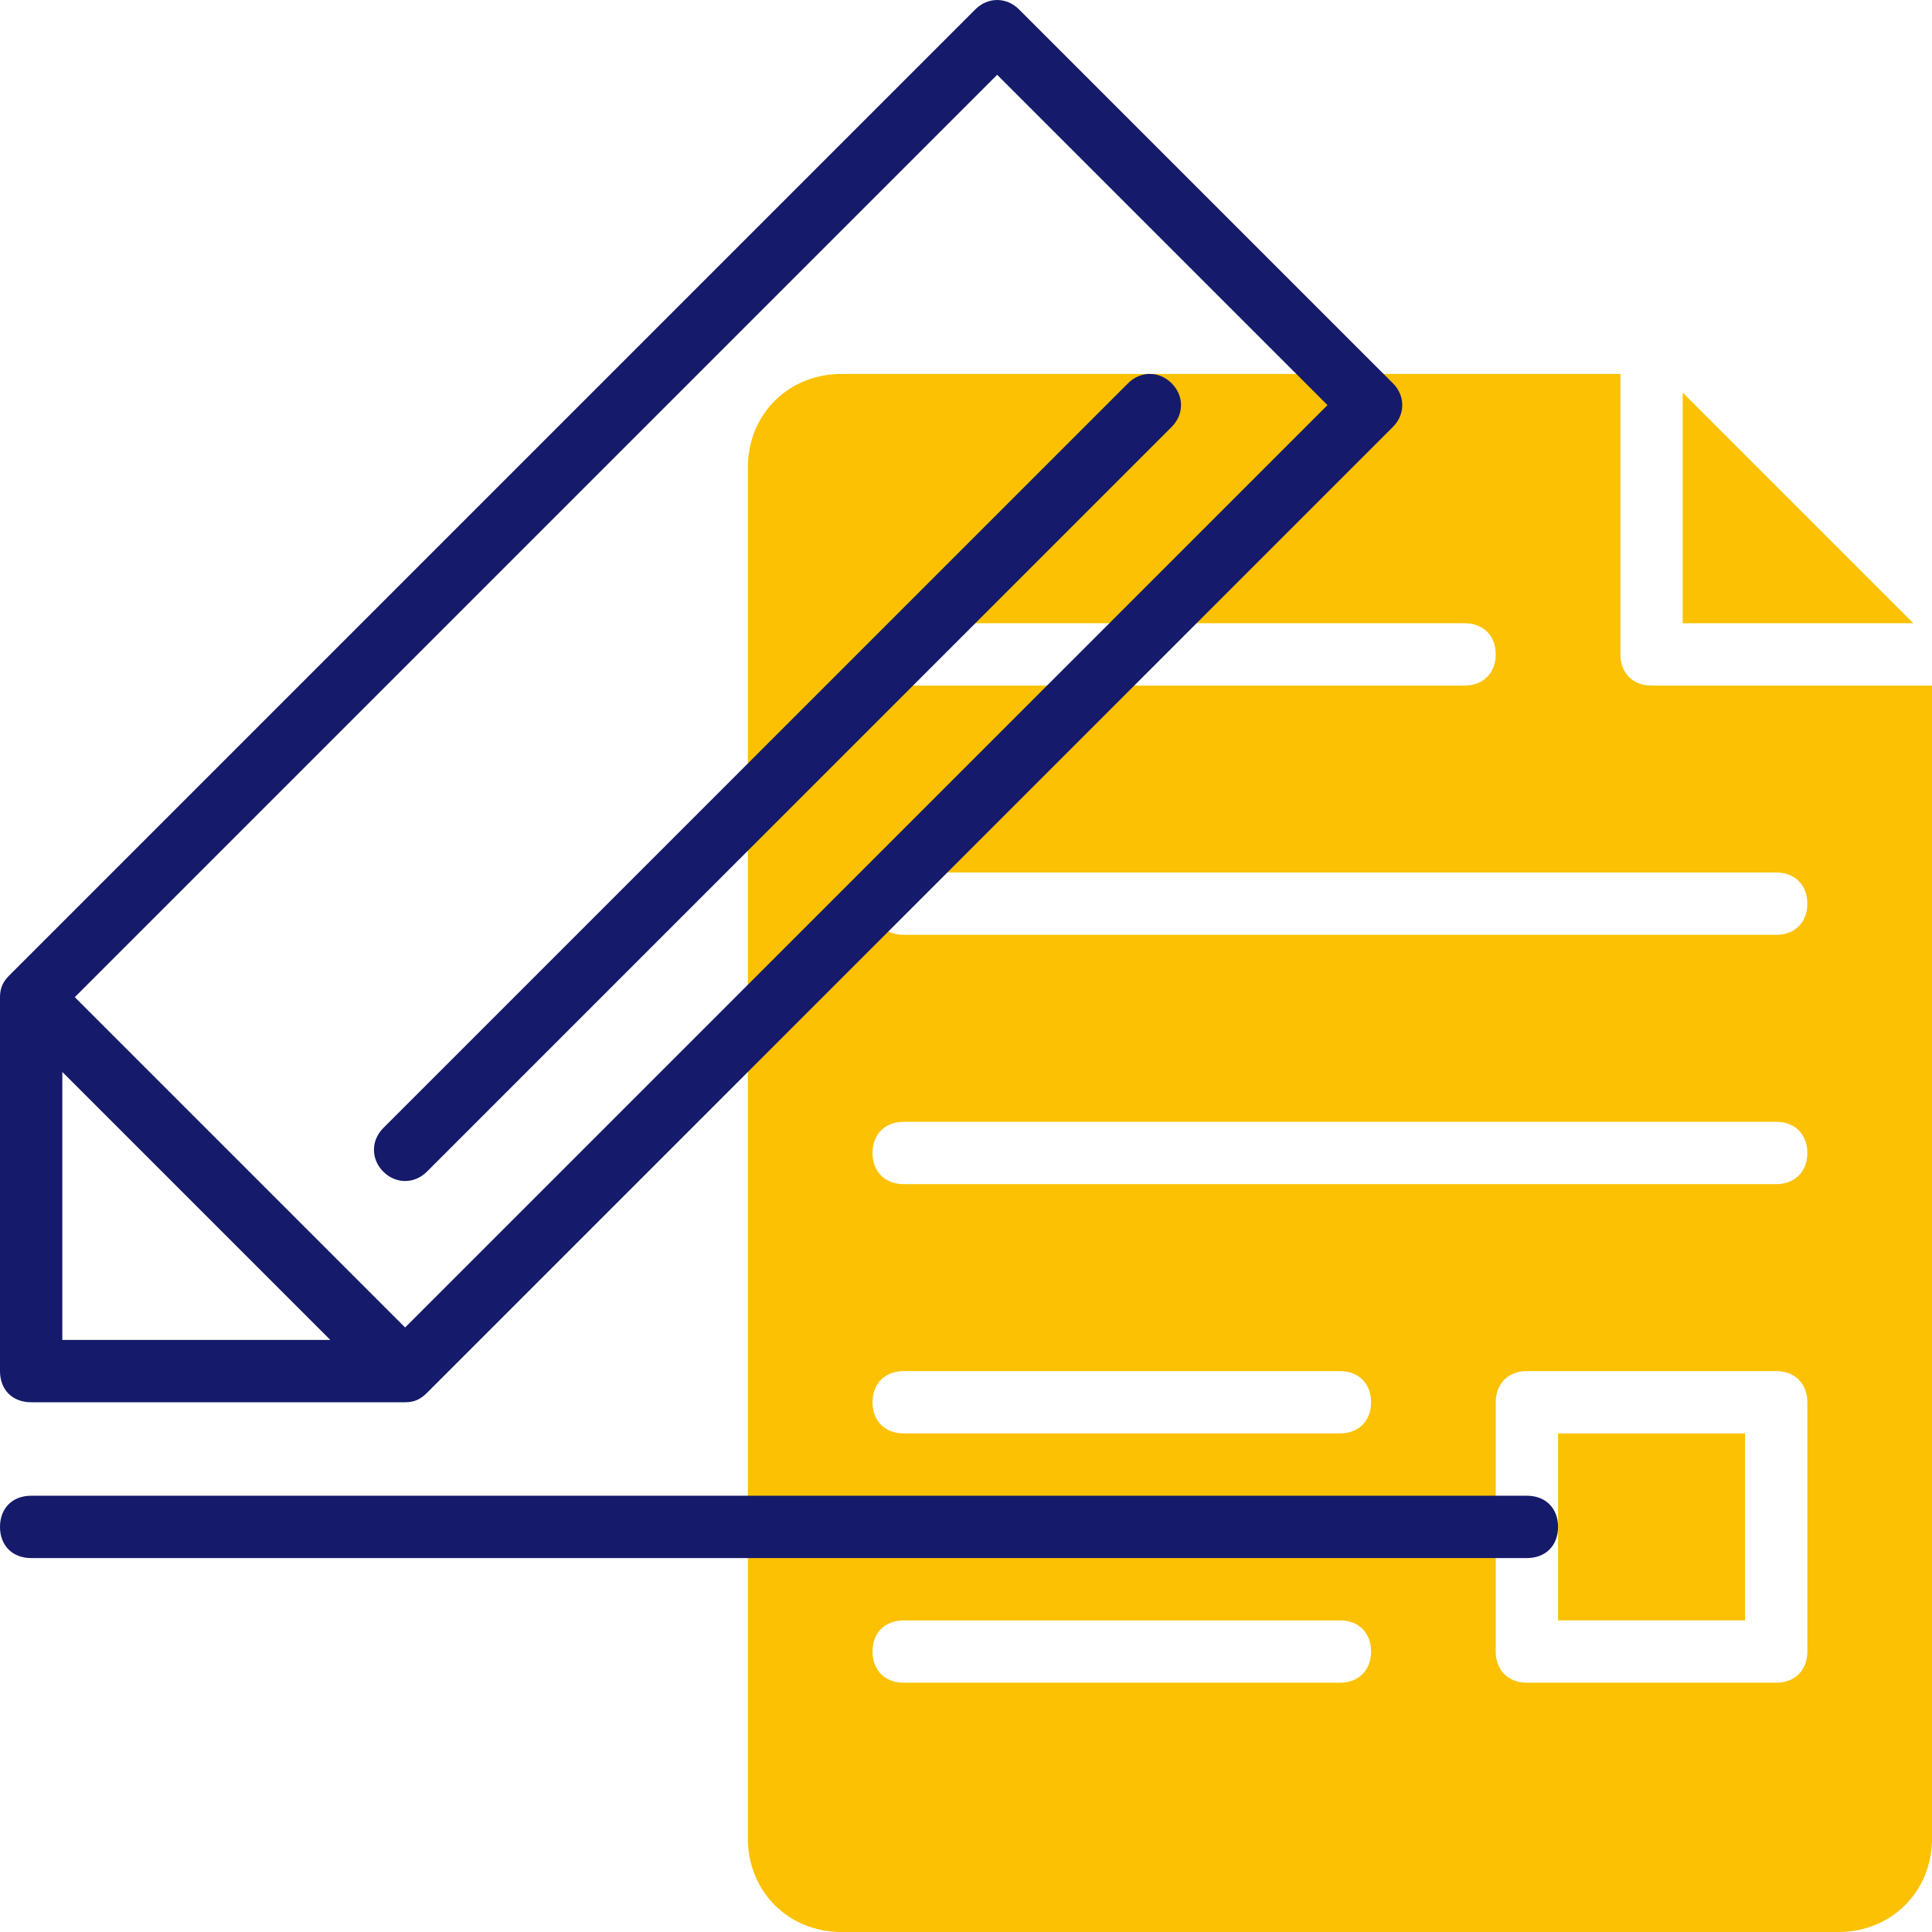
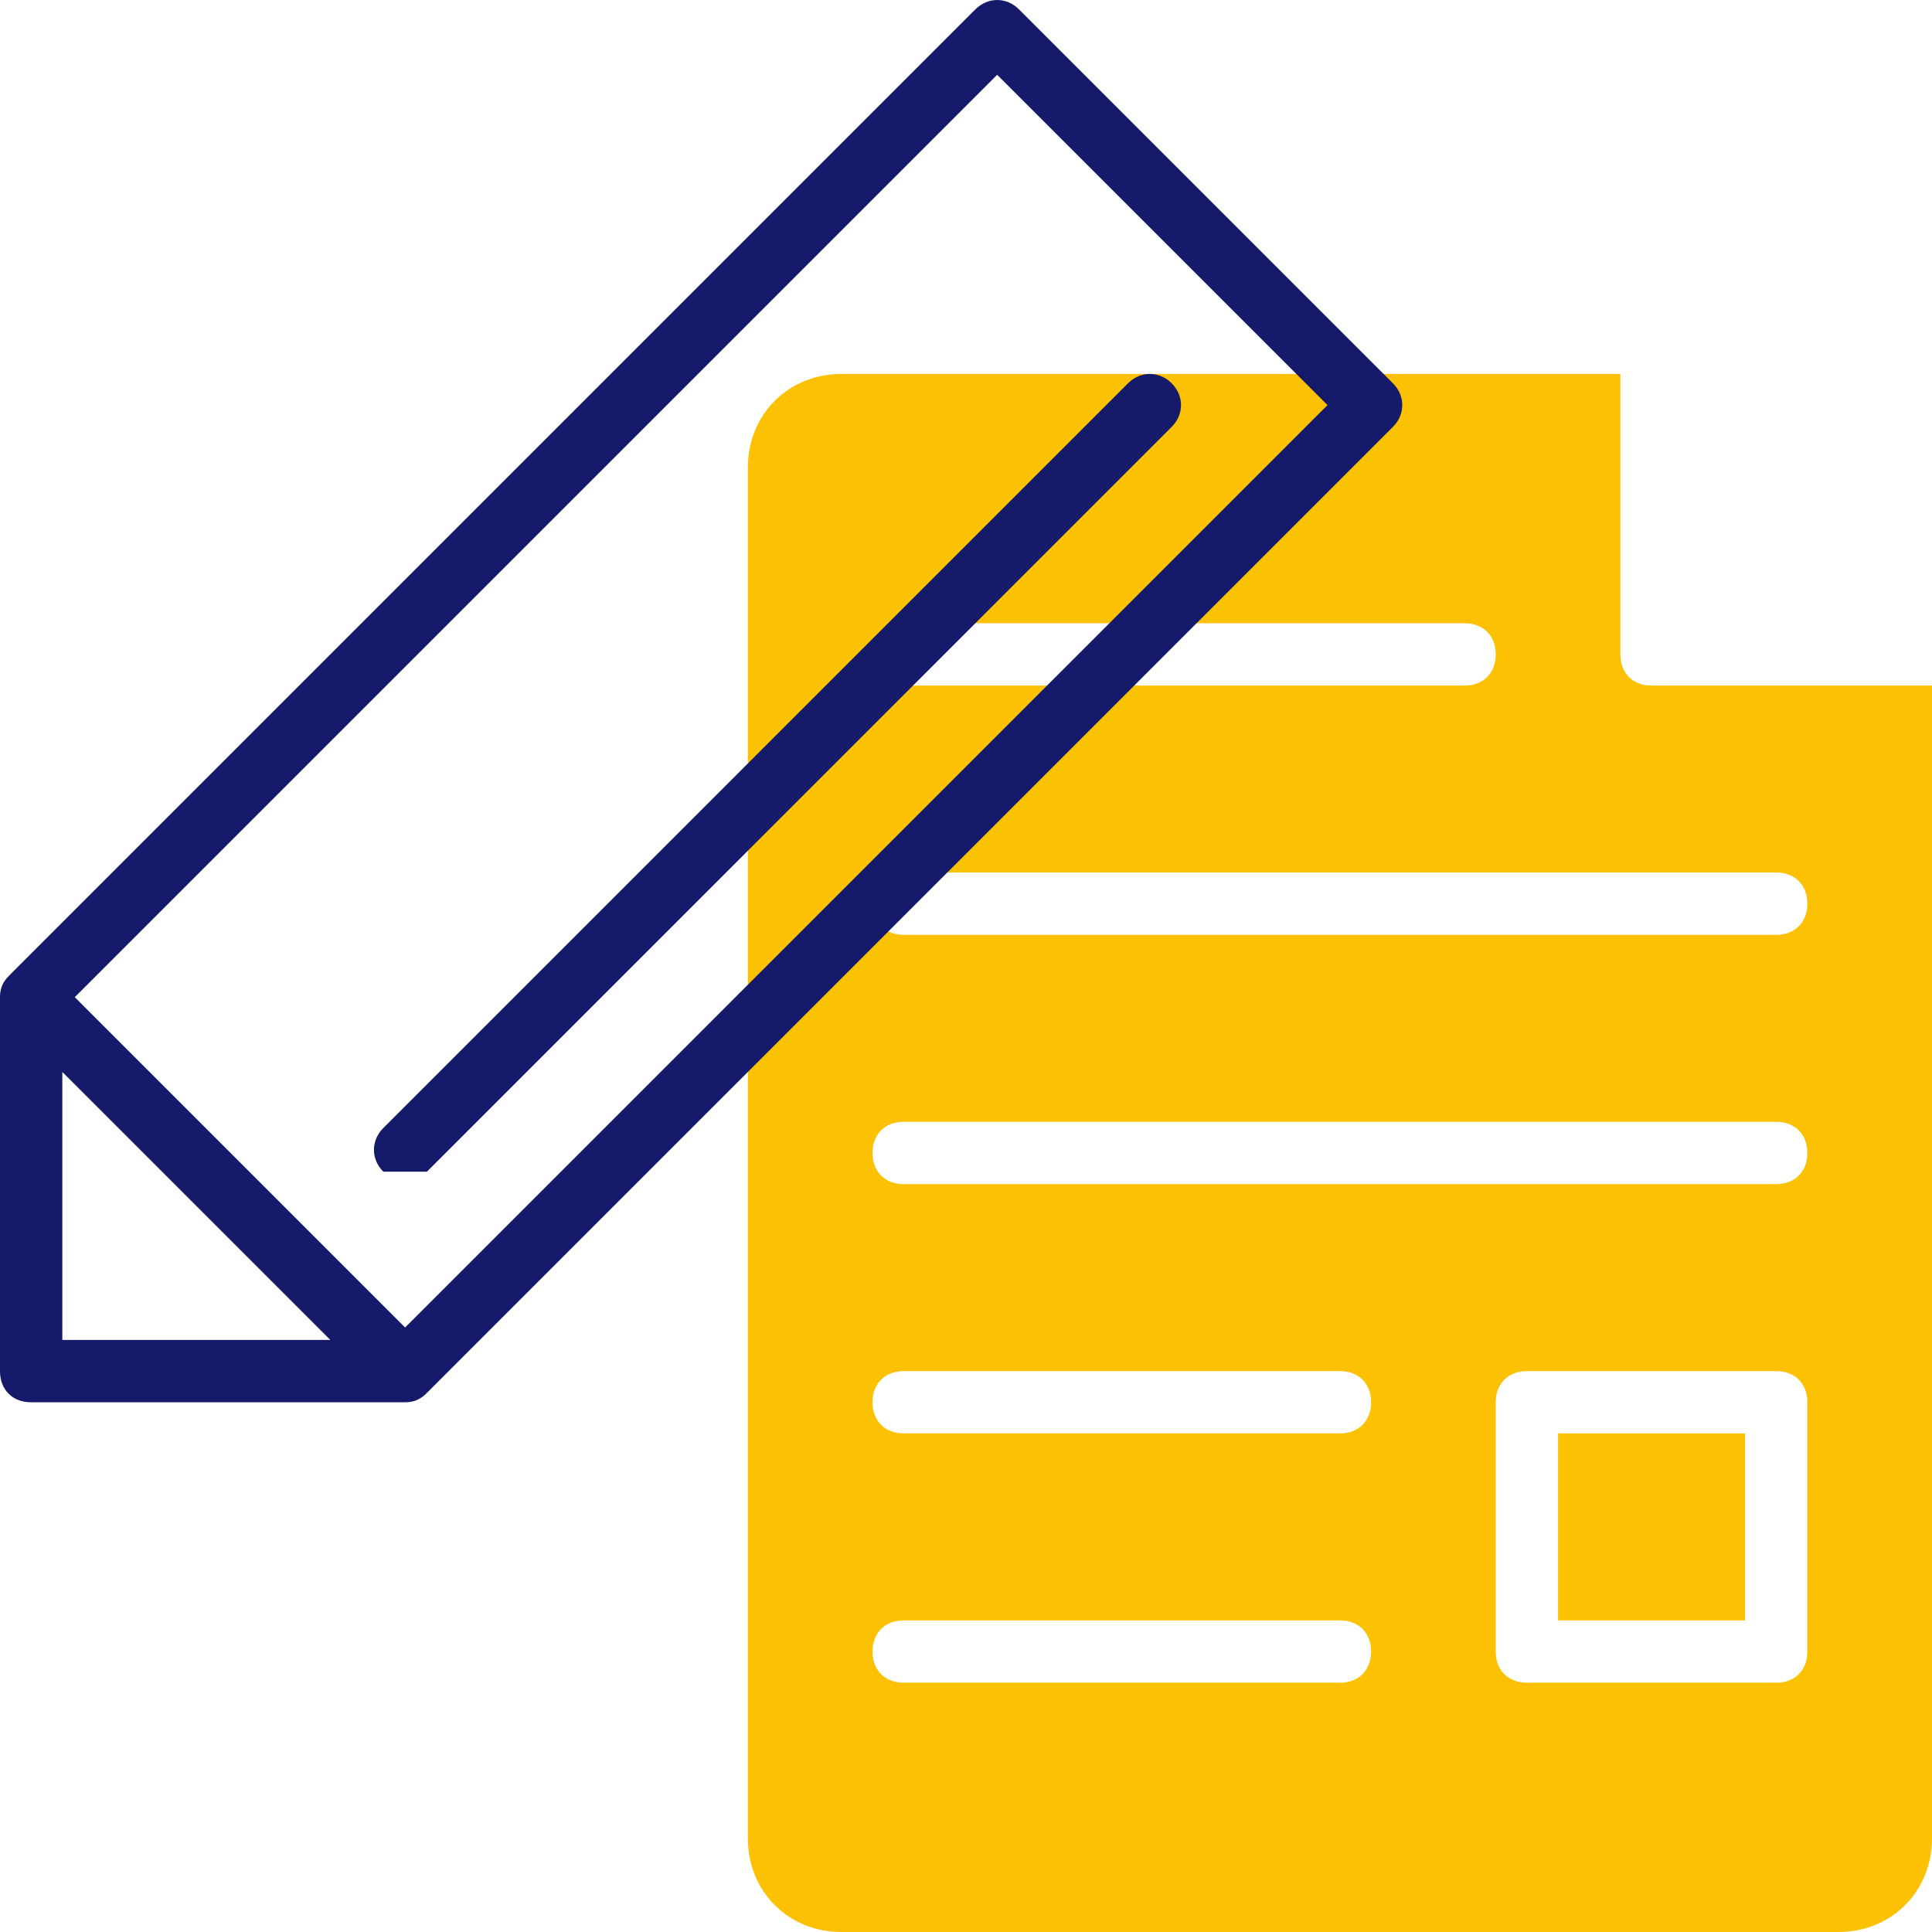
<svg xmlns="http://www.w3.org/2000/svg" width="100" height="100" viewBox="0 0 100 100" fill="none">
  <path d="M90.323 74.193H80.645V83.871H90.323V74.193Z" fill="#FBC102" />
-   <path d="M87.097 20.323V32.258H99.032L87.097 20.323Z" fill="#FBC102" />
  <path d="M85.484 35.484C84.516 35.484 83.871 34.839 83.871 33.871V19.355H43.548C40.806 19.355 38.71 21.451 38.71 24.193V95.161C38.71 97.903 40.806 100 43.548 100H95.161C97.903 100 100 97.903 100 95.161V35.484H85.484ZM46.774 32.258H75.806C76.774 32.258 77.419 32.903 77.419 33.871C77.419 34.839 76.774 35.484 75.806 35.484H46.774C45.806 35.484 45.161 34.839 45.161 33.871C45.161 32.903 45.806 32.258 46.774 32.258ZM69.355 87.097H46.774C45.806 87.097 45.161 86.451 45.161 85.484C45.161 84.516 45.806 83.871 46.774 83.871H69.355C70.323 83.871 70.968 84.516 70.968 85.484C70.968 86.451 70.323 87.097 69.355 87.097ZM69.355 74.193H46.774C45.806 74.193 45.161 73.548 45.161 72.581C45.161 71.613 45.806 70.968 46.774 70.968H69.355C70.323 70.968 70.968 71.613 70.968 72.581C70.968 73.548 70.323 74.193 69.355 74.193ZM93.548 85.484C93.548 86.451 92.903 87.097 91.936 87.097H79.032C78.064 87.097 77.419 86.451 77.419 85.484V72.581C77.419 71.613 78.064 70.968 79.032 70.968H91.936C92.903 70.968 93.548 71.613 93.548 72.581V85.484ZM91.936 61.29H46.774C45.806 61.29 45.161 60.645 45.161 59.677C45.161 58.71 45.806 58.064 46.774 58.064H91.936C92.903 58.064 93.548 58.71 93.548 59.677C93.548 60.645 92.903 61.29 91.936 61.29ZM91.936 48.387H46.774C45.806 48.387 45.161 47.742 45.161 46.774C45.161 45.806 45.806 45.161 46.774 45.161H91.936C92.903 45.161 93.548 45.806 93.548 46.774C93.548 47.742 92.903 48.387 91.936 48.387Z" fill="#FBC102" />
-   <path d="M79.032 77.419H1.613C0.645 77.419 0 78.065 0 79.032C0 80 0.645 80.645 1.613 80.645H79.032C80 80.645 80.645 80 80.645 79.032C80.645 78.065 80 77.419 79.032 77.419Z" fill="#151A6A" />
  <path d="M1.613 72.581H20.968C21.452 72.581 21.774 72.419 22.097 72.097L72.097 22.097C72.742 21.452 72.742 20.484 72.097 19.839L52.742 0.484C52.097 -0.161 51.129 -0.161 50.484 0.484L0.484 50.484C0.161 50.806 0 51.129 0 51.613V70.968C0 71.936 0.645 72.581 1.613 72.581ZM51.613 3.871L68.71 20.968L20.968 68.71L3.871 51.613L51.613 3.871ZM3.226 55.484L17.097 69.355H3.226V55.484Z" fill="#151A6A" />
-   <path d="M22.097 60.645L60.645 22.097C61.29 21.451 61.29 20.484 60.645 19.839C60 19.193 59.032 19.193 58.387 19.839L19.839 58.387C19.194 59.032 19.194 60 19.839 60.645C20.484 61.29 21.452 61.29 22.097 60.645Z" fill="#151A6A" />
+   <path d="M22.097 60.645L60.645 22.097C61.29 21.451 61.29 20.484 60.645 19.839C60 19.193 59.032 19.193 58.387 19.839L19.839 58.387C19.194 59.032 19.194 60 19.839 60.645Z" fill="#151A6A" />
</svg>